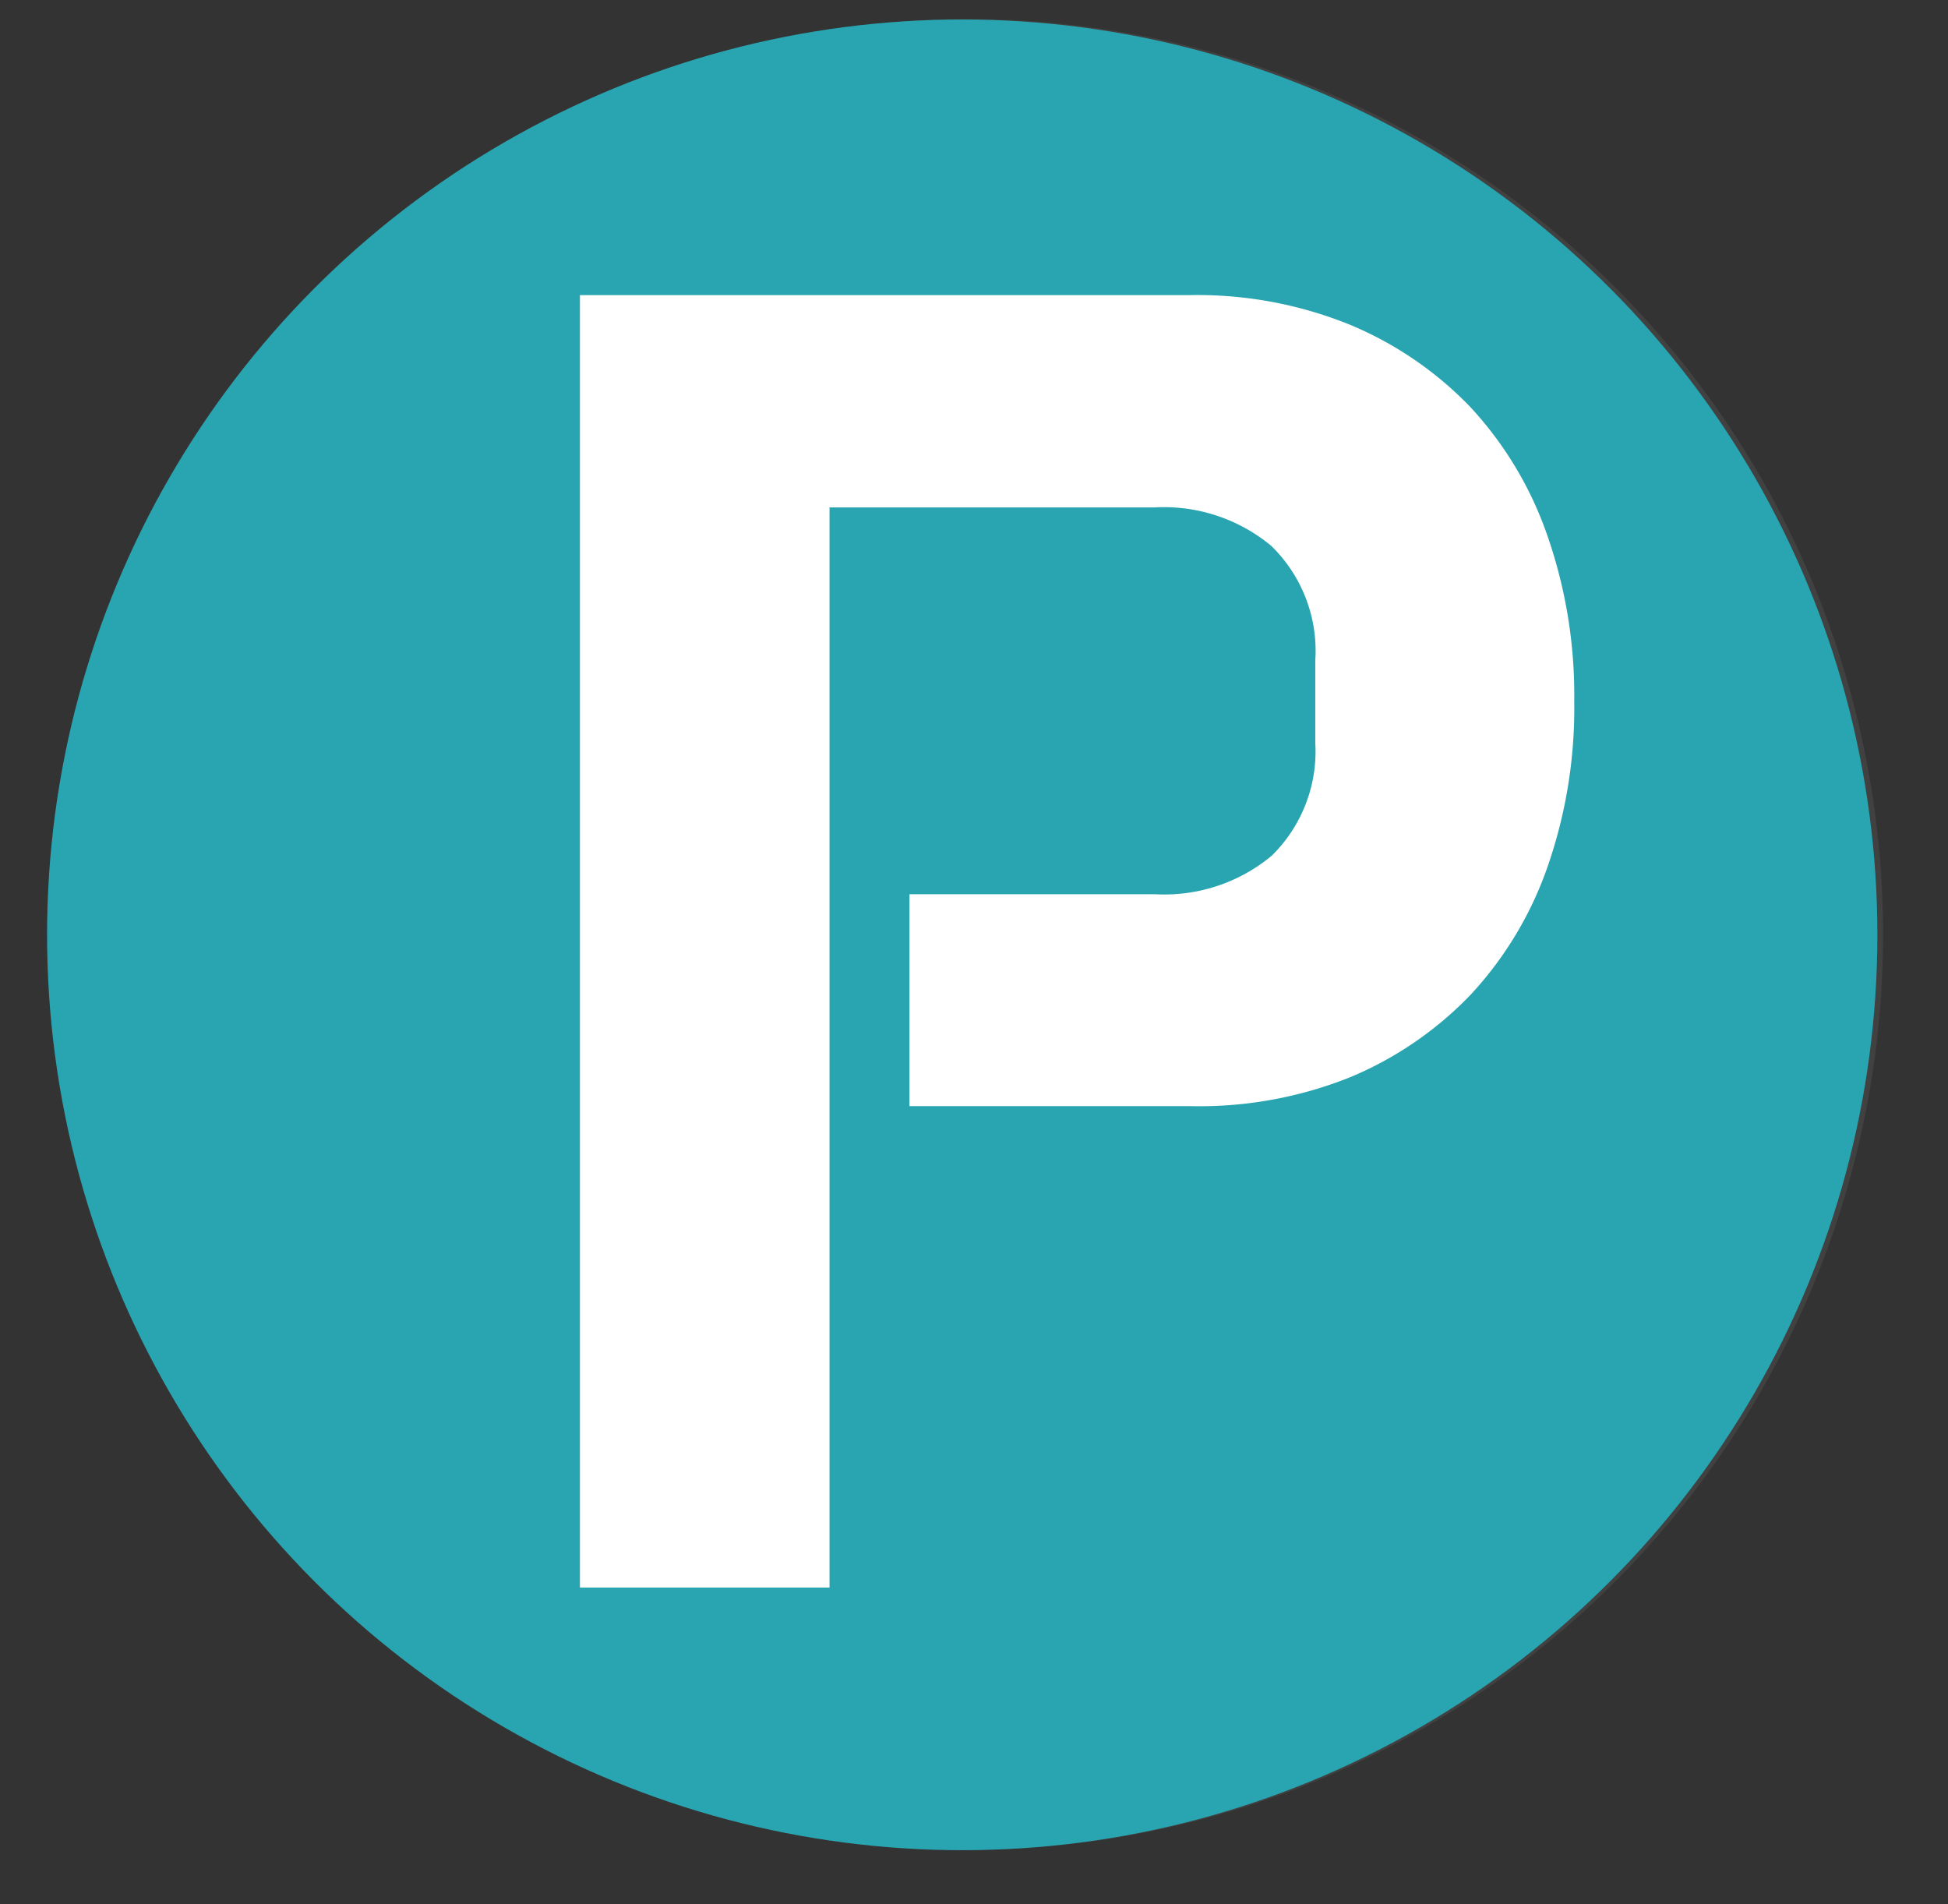
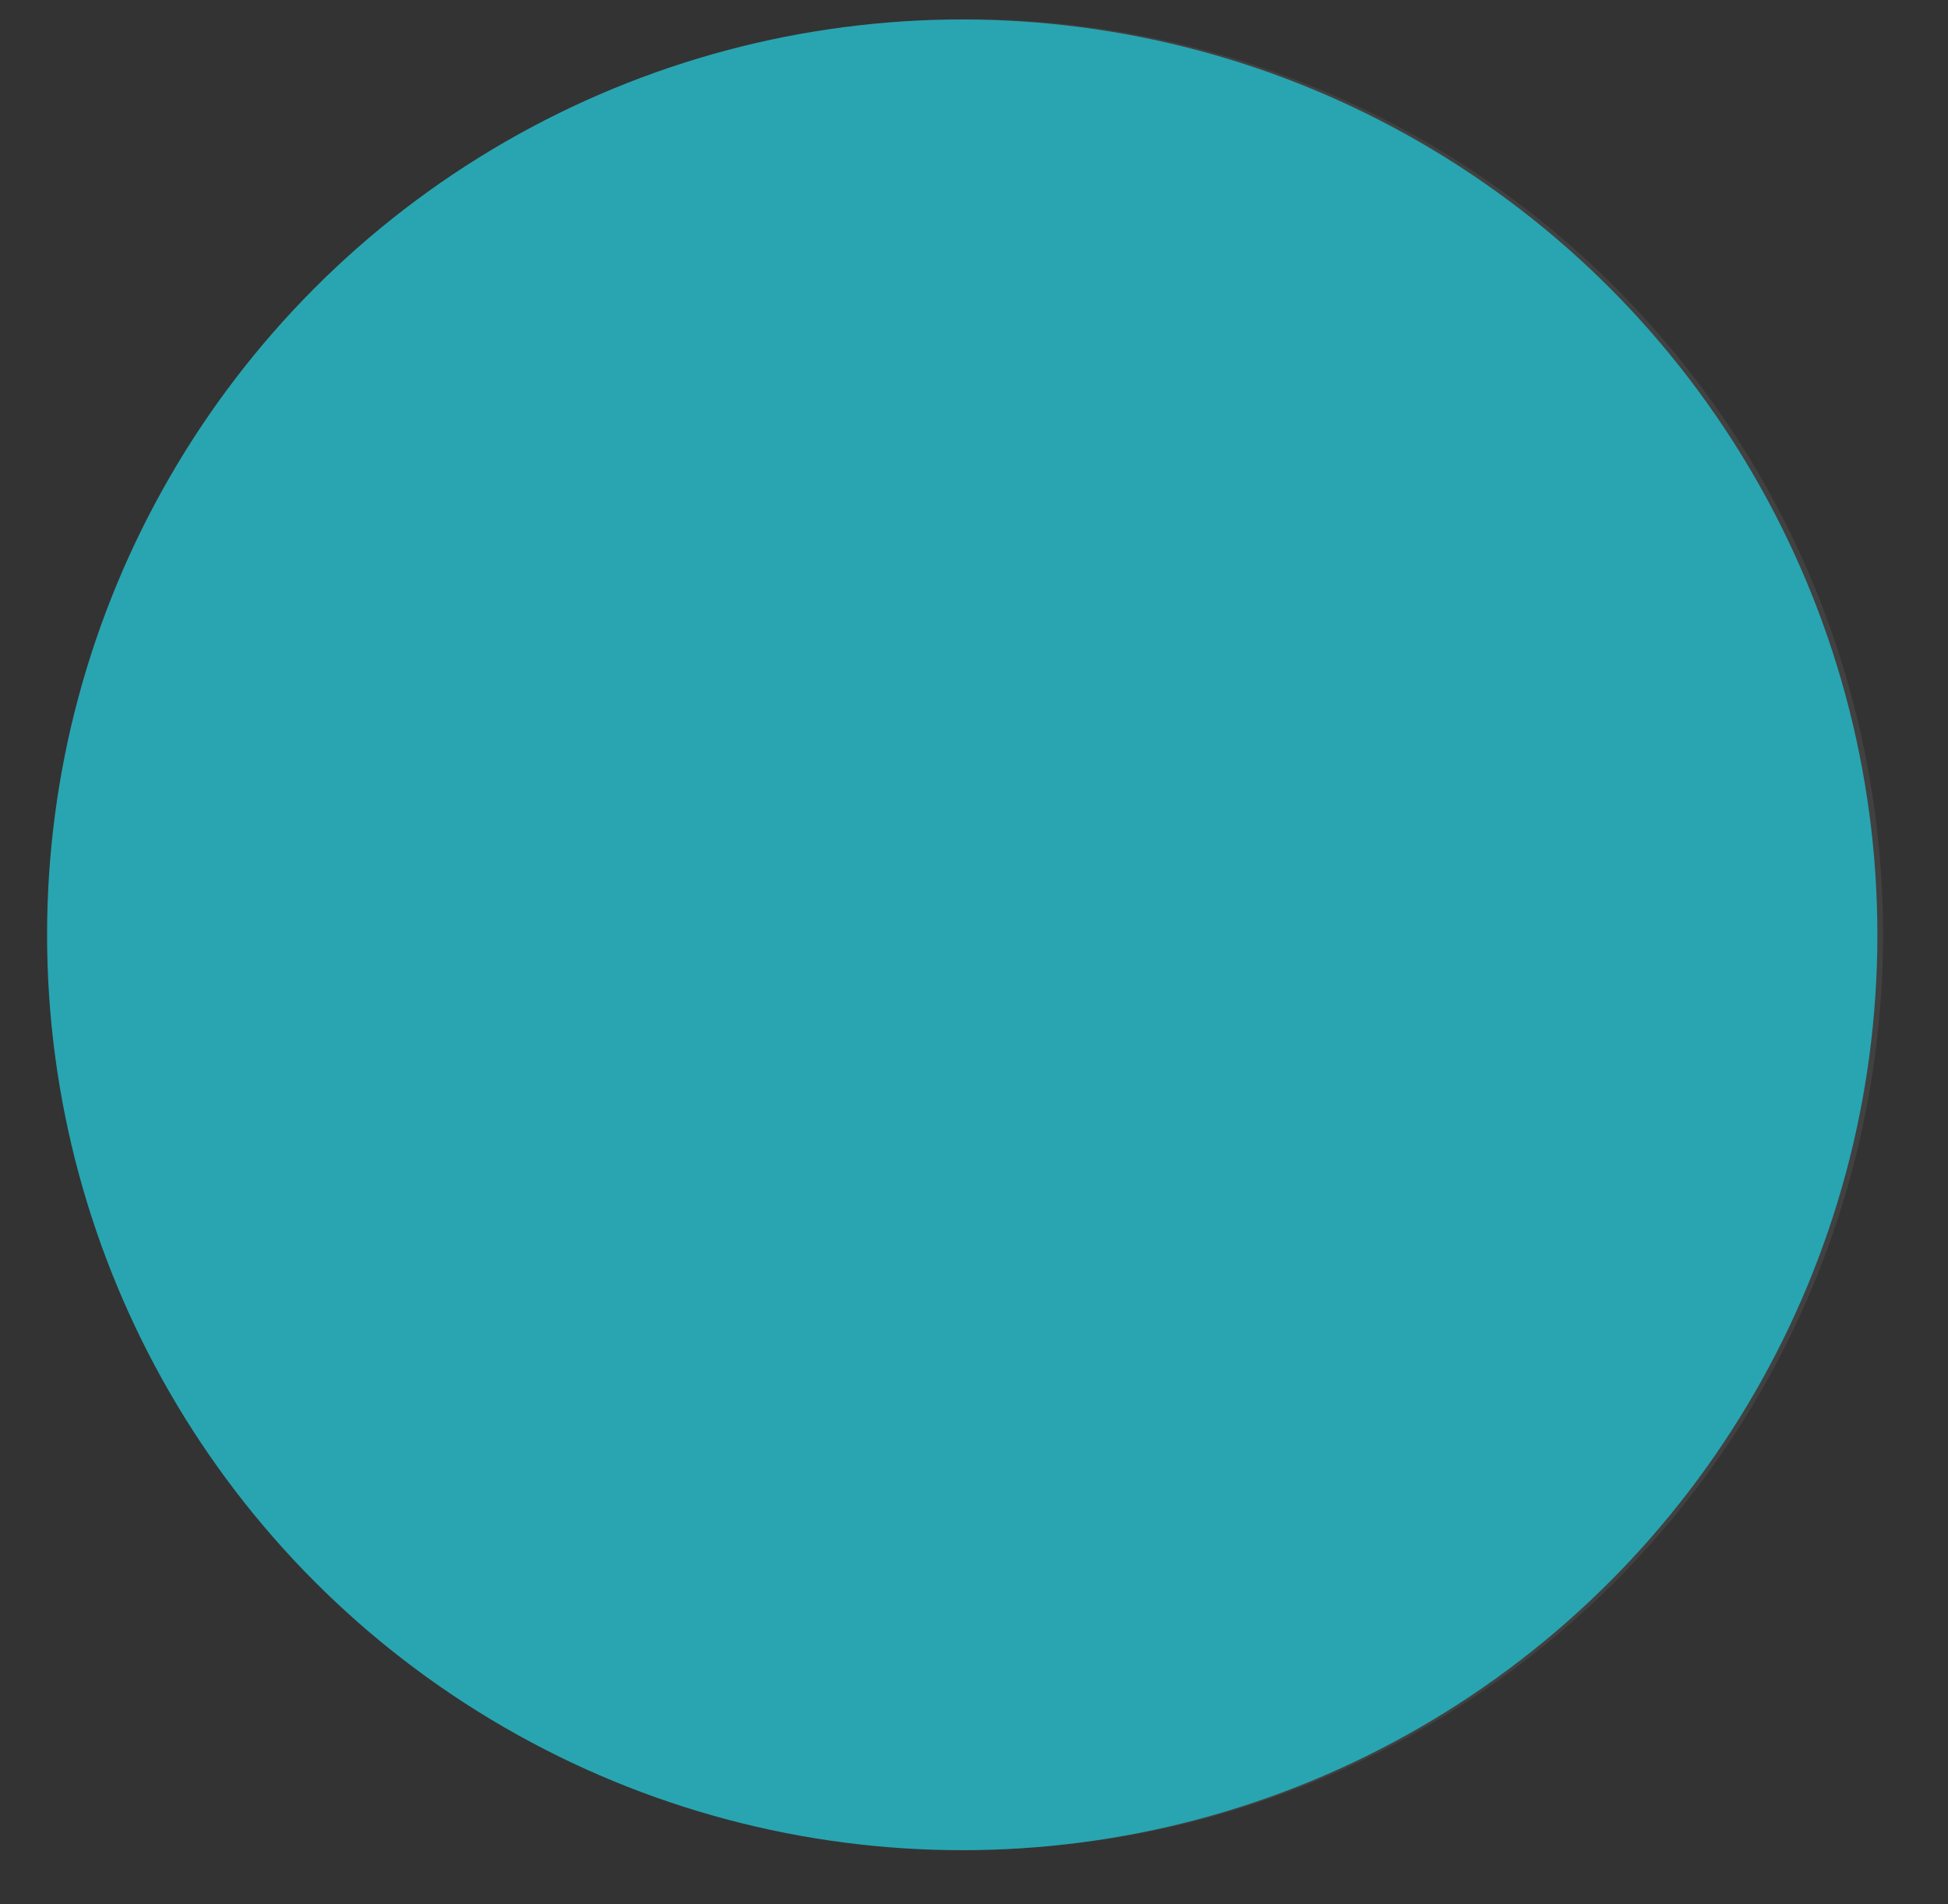
<svg xmlns="http://www.w3.org/2000/svg" id="Layer_1" data-name="Layer 1" viewBox="0 0 48 46.91">
  <rect x="0" y="0" width="48" height="46.91" fill="#333333" stroke="none" />
  <defs>
    <style>.cls-1{opacity:0.07;}.cls-2,.cls-4{fill:#fff;}.cls-3{fill:#28a5b1;}.cls-4{stroke:#28a5b1;stroke-miterlimit:10;}</style>
  </defs>
  <g class="cls-1">
    <circle class="cls-2" cx="23.85" cy="23.02" r="22.55" />
  </g>
  <circle class="cls-3" cx="23.71" cy="23.03" r="22.55" />
-   <path class="cls-4" d="M38.59,13a9.45,9.45,0,0,0-2-3.32,9.32,9.32,0,0,0-3.13-2.14,10.5,10.5,0,0,0-4.14-.77H13.79V39.61h7.15V13h7.53a3.64,3.64,0,0,1,2.52.82,3.11,3.11,0,0,1,.92,2.43v2.07A3.1,3.1,0,0,1,31,20.71a3.64,3.64,0,0,1-2.52.82H21.91v6.22h7.41A10.5,10.5,0,0,0,33.46,27a9.32,9.32,0,0,0,3.13-2.14,9.45,9.45,0,0,0,2-3.3,12.36,12.36,0,0,0,.7-4.28A12.44,12.44,0,0,0,38.59,13Z" />
</svg>